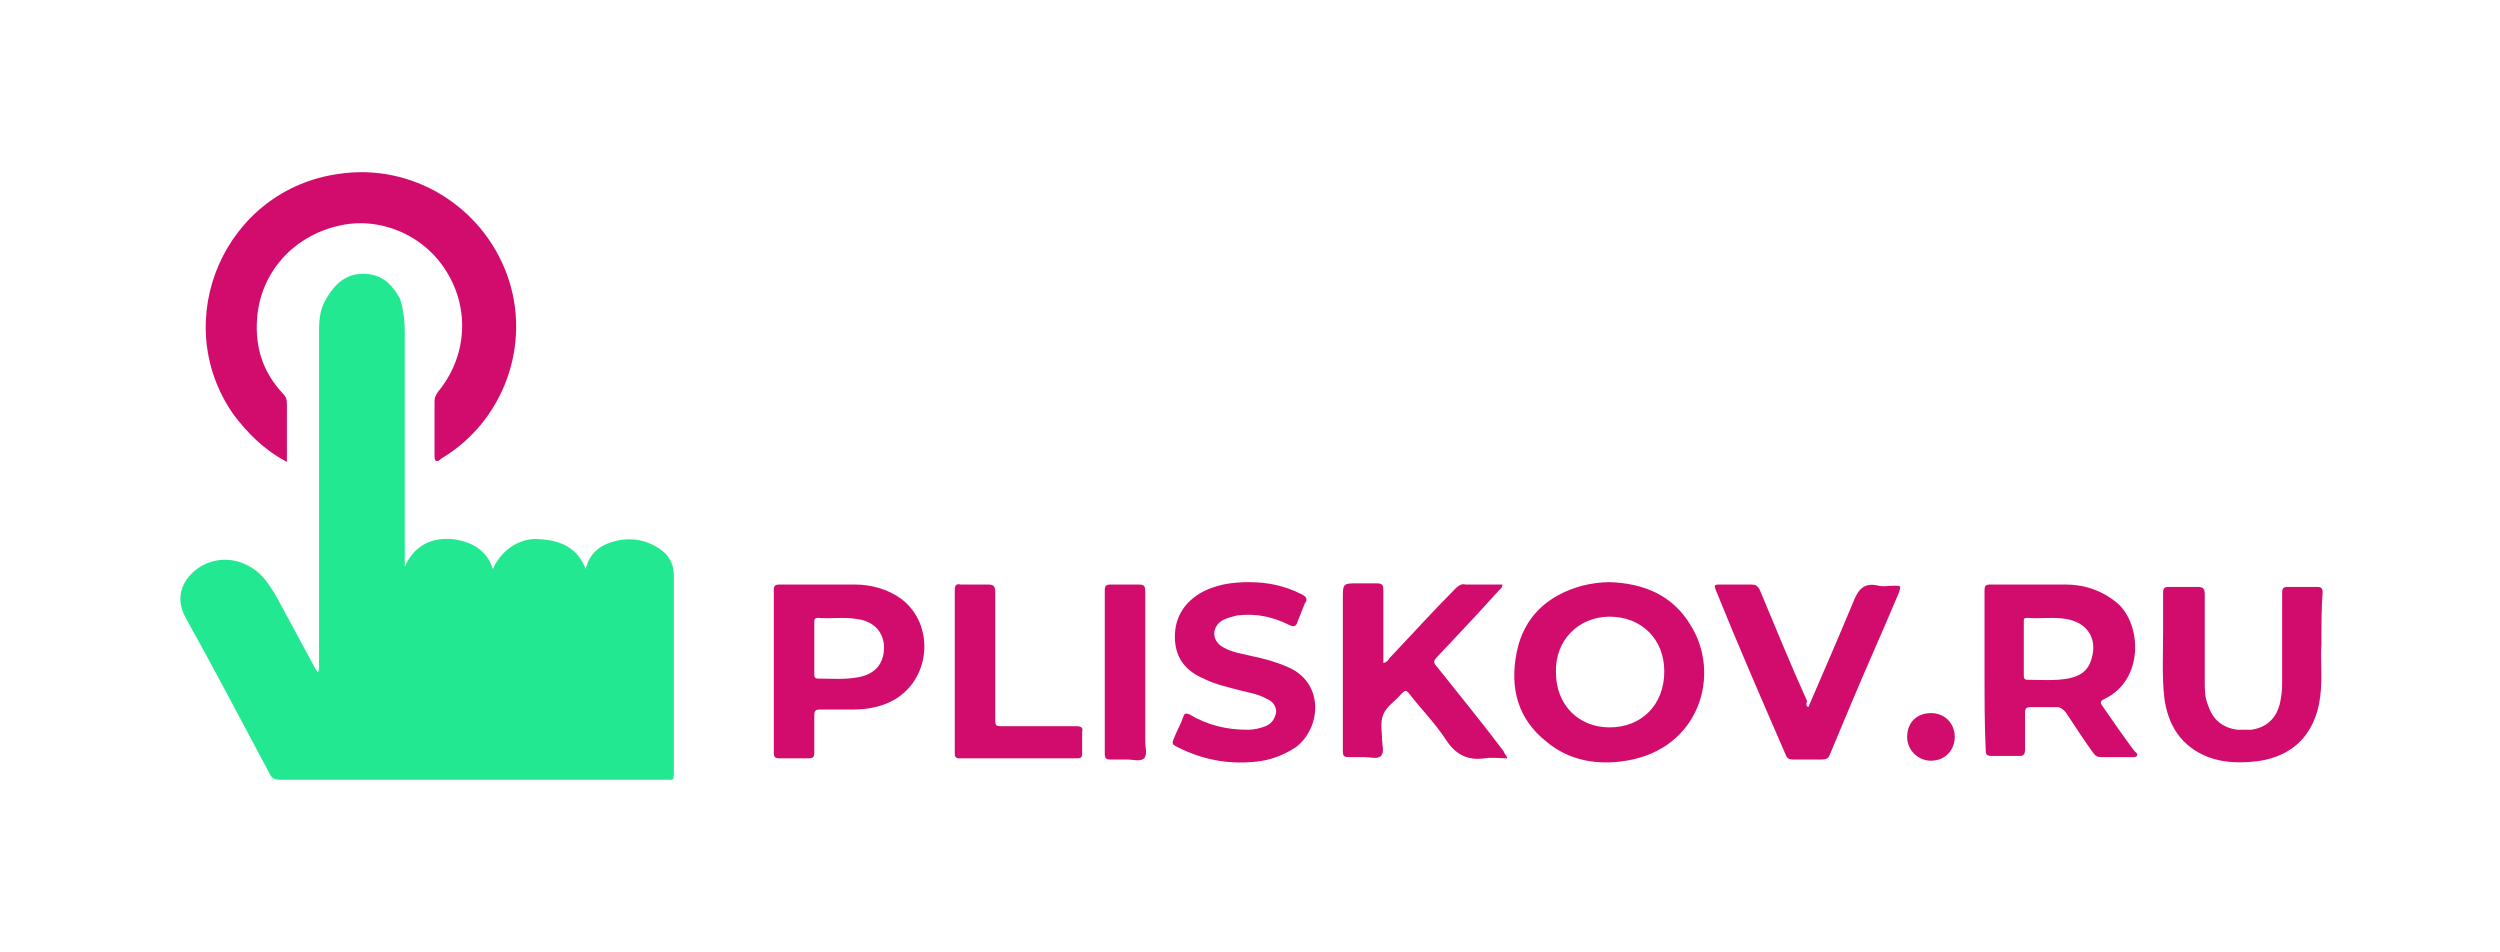
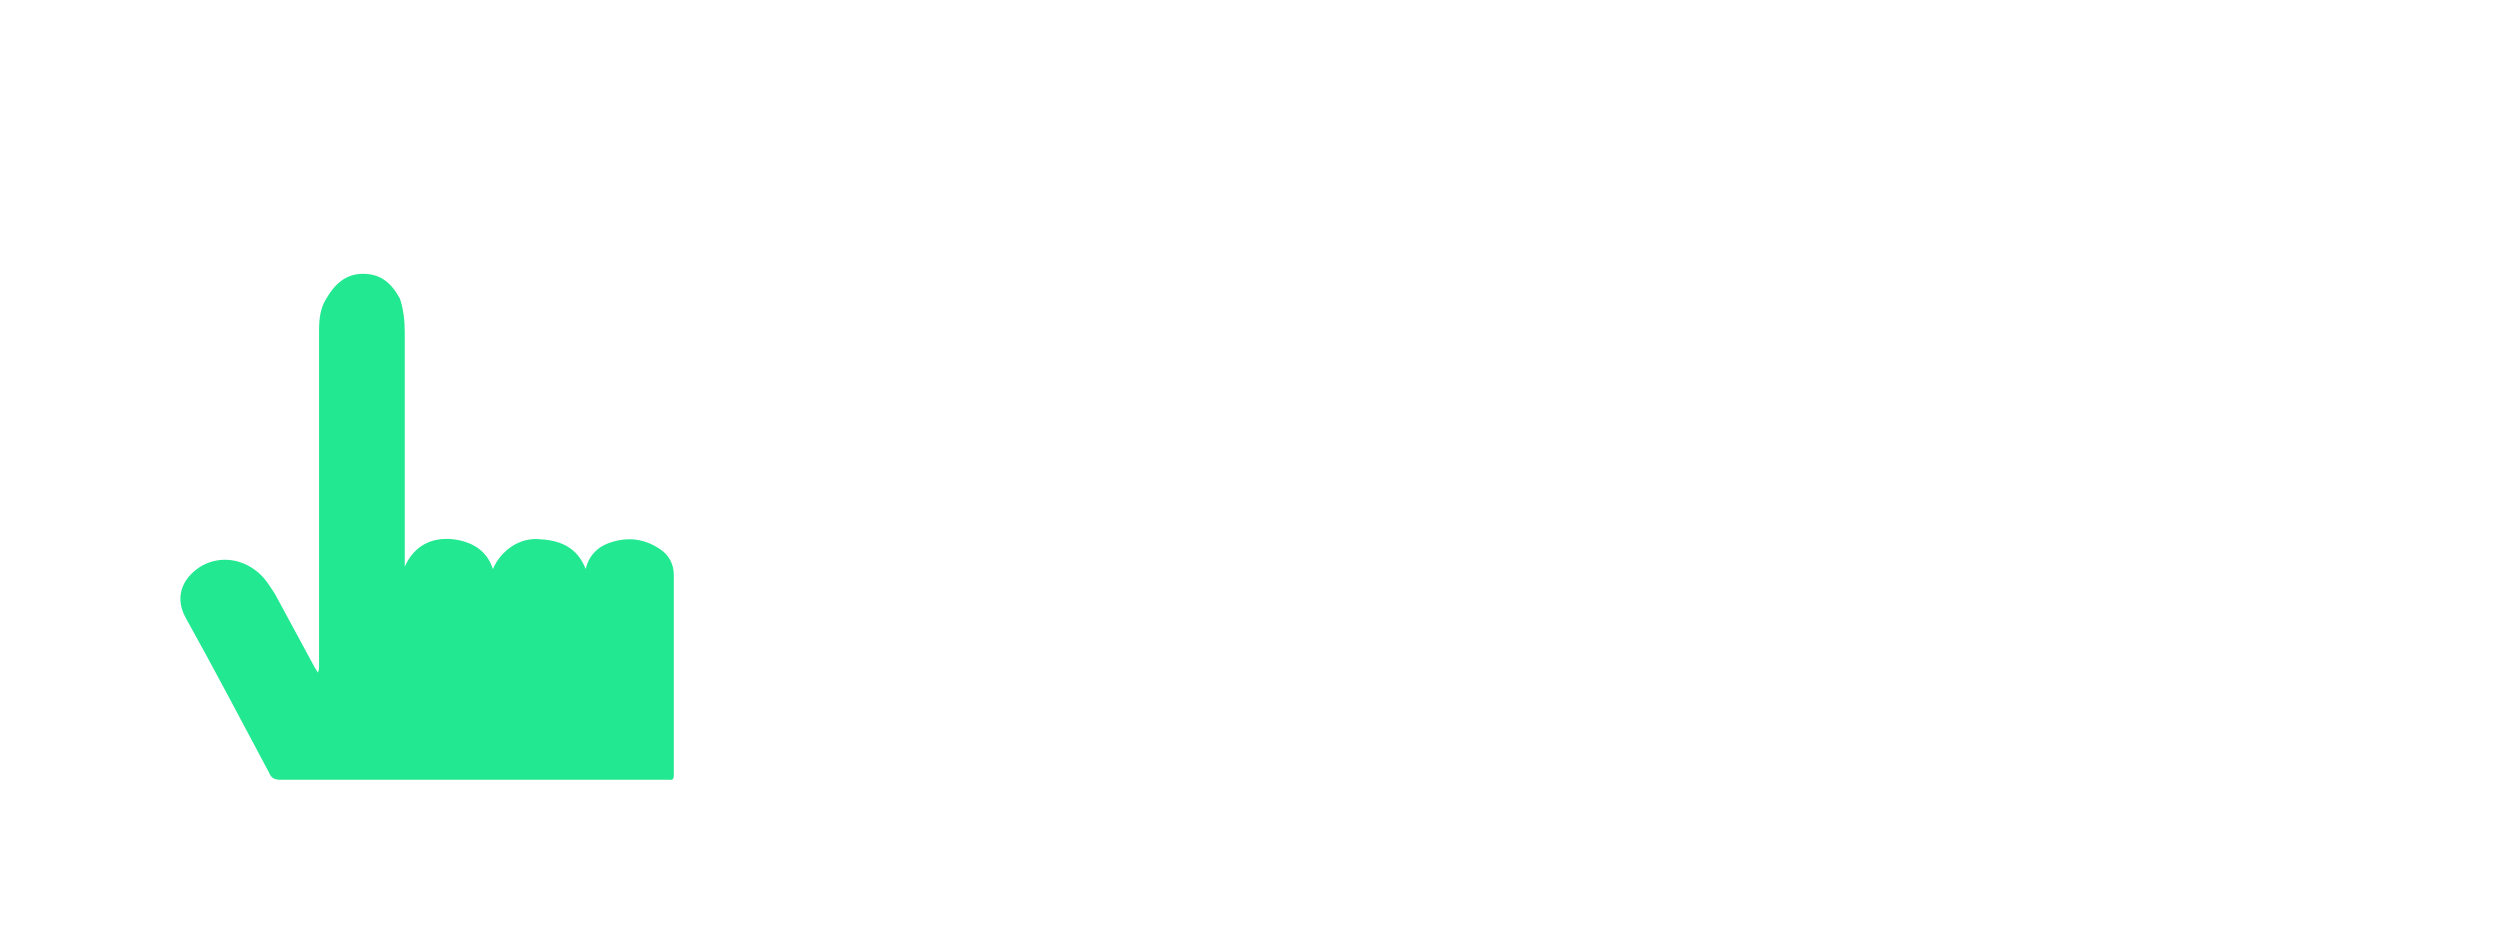
<svg xmlns="http://www.w3.org/2000/svg" width="210" height="80">
  <style>
    .st1{fill:#d10c6d}
  </style>
  <g id="Layer_1">
    <path d="M41.4 47.8c.7-1.6 2.3-2.7 4-2.5 1.7.1 3.1.7 3.8 2.5.3-1.3 1.2-2 2.3-2.3 1.4-.4 2.7-.2 3.9.6.8.5 1.2 1.3 1.2 2.2v16.8c0 .5-.2.4-.5.4H23.6c-.5 0-.8-.1-1-.6-2.3-4.3-4.6-8.7-7-13-1.1-2 0-3.6 1.4-4.4 1.5-.8 3.3-.6 4.7.6.6.5 1 1.2 1.4 1.8 1.1 2 2.2 4.1 3.3 6.1.1.2.2.3.3.5.1-.2.1-.4.1-.6V27.8c0-1 .1-1.9.6-2.7.7-1.2 1.6-2.1 3.1-2.1s2.4.8 3.1 2.1c.3.9.4 1.9.4 2.8V47.6c.8-1.8 2.3-2.5 4.1-2.3 1.5.2 2.8.9 3.3 2.5z" fill="#22e891" />
-     <path class="st1" d="M24.1 38.8c-1.9-1-3.3-2.4-4.5-4-5.5-7.9-.7-18.9 8.9-20.2 6.1-.9 12 2.7 14.1 8.5 2.1 5.8-.3 12.3-5.5 15.4-.1.1-.3.3-.5.2-.1-.1-.1-.3-.1-.5v-4.5c0-.3.1-.5.3-.8 2.4-2.9 2.7-6.9.7-10.1-1.9-3.1-5.7-4.7-9.2-3.8-3.7.9-6.4 3.9-6.7 7.7-.2 2.5.5 4.6 2.2 6.4.2.2.3.4.3.8v4.9zM135.2 48.9c2.9.1 5.3 1.1 6.8 3.6 2.6 4.1.8 10.4-5.4 11.4-2.4.4-4.8 0-6.7-1.6-2.4-1.9-3.1-4.5-2.5-7.5.6-3 2.6-4.8 5.5-5.6.8-.2 1.6-.3 2.3-.3zm0 2.9c-2.6 0-4.6 2-4.5 4.7 0 2.7 1.9 4.6 4.5 4.6 2.7 0 4.6-1.9 4.6-4.7 0-2.7-1.9-4.6-4.6-4.6zM166.7 56.4v-6.8c0-.4.1-.5.5-.5h6.3c1.6 0 3.1.5 4.4 1.6 2 1.8 2.2 6.4-1.1 8-.4.2-.4.3-.2.6.9 1.3 1.8 2.6 2.7 3.8.1.1.3.2.2.4-.1.1-.2.1-.4.1h-2.6c-.3 0-.5-.1-.7-.4-.8-1.1-1.5-2.2-2.3-3.4-.2-.2-.4-.4-.7-.4h-2.2c-.4 0-.5.1-.5.5V63c0 .3-.1.5-.4.5h-2.4c-.4 0-.5-.1-.5-.5-.1-2-.1-4.3-.1-6.6zm3.3-1.9v2.2c0 .2 0 .4.3.4 1.1 0 2.3.1 3.4-.1 1-.2 1.7-.6 2-1.7.5-1.7-.4-3-2.1-3.3-1.1-.2-2.2 0-3.3-.1-.3 0-.3.1-.3.3v2.3zM126.6 63.7c-.6 0-1.3-.1-1.9 0-1.4.2-2.4-.3-3.2-1.5-.9-1.4-2.1-2.6-3.1-3.9-.3-.4-.4-.3-.7 0-.5.6-1.2 1-1.5 1.7-.3.7-.1 1.5-.1 2.2 0 .4.2 1-.1 1.3-.3.3-.9.1-1.3.1h-1.4c-.4 0-.5-.1-.5-.5V50.3c0-1.3 0-1.3 1.3-1.3h1.5c.5 0 .6.1.6.6v6.1c.3-.1.4-.2.5-.4 1.9-2 3.7-4 5.6-5.9.2-.2.5-.4.8-.3h3.1c0 .3-.2.4-.3.5-1.7 1.9-3.5 3.8-5.2 5.6-.3.3-.3.5 0 .8 1.9 2.4 3.8 4.7 5.6 7.1.1.3.3.4.3.6zM65 56.4v-6.8c0-.3 0-.5.5-.5h6.3c1.4 0 2.8.4 3.9 1.2 2.9 2.2 2.5 6.9-.8 8.6-1 .5-2.1.7-3.2.7h-2.8c-.4 0-.5.1-.5.5v3.1c0 .4-.1.5-.5.5h-2.4c-.4 0-.5-.1-.5-.5v-6.8zm3.4-2v2.2c0 .2 0 .4.3.4 1.1 0 2.2.1 3.3-.1 1.3-.2 2-.9 2.2-1.9.3-1.6-.6-2.8-2.2-3-1.1-.2-2.2 0-3.3-.1-.3 0-.3.2-.3.4v2.1zM195 54.1c-.1 1.3.1 2.8-.1 4.4-.4 3.3-2.5 5.3-5.9 5.5-1.2.1-2.4 0-3.5-.4-2.3-.9-3.4-2.7-3.7-5-.2-1.8-.1-3.7-.1-5.5v-3.3c0-.4.1-.5.5-.5h2.4c.4 0 .6.1.6.6v7.4c0 .7 0 1.3.3 2 .4 1.2 1.2 1.8 2.4 2h1.2c1.4-.2 2.3-1.1 2.5-2.7.1-.5.1-1 .1-1.5v-7.3c0-.4.1-.5.5-.5h2.4c.4 0 .5.1.5.5-.1 1.2-.1 2.6-.1 4.3zM104.9 48.9c1.6 0 3 .3 4.4 1 .4.2.6.4.3.8l-.6 1.5c-.1.4-.3.5-.7.3-1.4-.7-2.8-1-4.4-.8-.4.1-.8.2-1.2.4-1 .6-.9 1.8.1 2.3.7.4 1.5.5 2.3.7 1 .2 2.1.5 3 .9 3.2 1.3 2.9 5.2.7 6.8-1.1.7-2.2 1.1-3.5 1.2-2.2.2-4.3-.2-6.3-1.2-.6-.3-.6-.3-.3-1 .2-.5.5-1 .7-1.6.1-.3.2-.3.5-.2 1.5.9 3.1 1.3 4.9 1.3.5 0 1-.1 1.5-.3.5-.2.8-.6.9-1.2 0-.5-.3-.9-.8-1.1-.7-.4-1.4-.5-2.2-.7-1.1-.3-2.1-.5-3.1-1-1.4-.6-2.3-1.6-2.4-3.2-.1-1.7.6-3 2-3.9 1.3-.8 2.8-1 4.2-1zM151.9 59.4c1.3-3 2.6-6 3.8-8.9.4-1 .9-1.6 2.1-1.3.4.1.8 0 1.3 0 .6 0 .6 0 .4.6-1.3 3.1-2.7 6.2-4 9.3-.6 1.4-1.2 2.9-1.8 4.3-.1.3-.3.4-.7.4h-2.4c-.3 0-.5-.1-.6-.4-2-4.6-4-9.2-5.9-13.9-.1-.3-.1-.4.3-.4h2.7c.4 0 .5.1.7.4 1.3 3.1 2.6 6.3 4 9.4-.1.2-.1.4.1.5zM80.2 56.4v-6.8c0-.4.1-.6.5-.5H83c.4 0 .6.1.6.6v10.6c0 .7 0 .7.7.7h6.1c.4 0 .6.1.5.5v1.8c0 .3-.1.4-.4.4h-9.9c-.4 0-.4-.2-.4-.5v-6.8zM92.8 56.4v-6.8c0-.4.1-.5.5-.5h2.3c.5 0 .6.1.6.6v12.6c0 .5.2 1.1-.1 1.4-.3.3-.9.1-1.4.1h-1.4c-.4 0-.5-.1-.5-.5v-6.9zM162.2 63.9c-1.1 0-2-.9-2-2 0-1.2.8-2 2-2s2 .9 2 2-.8 2-2 2z" />
  </g>
</svg>